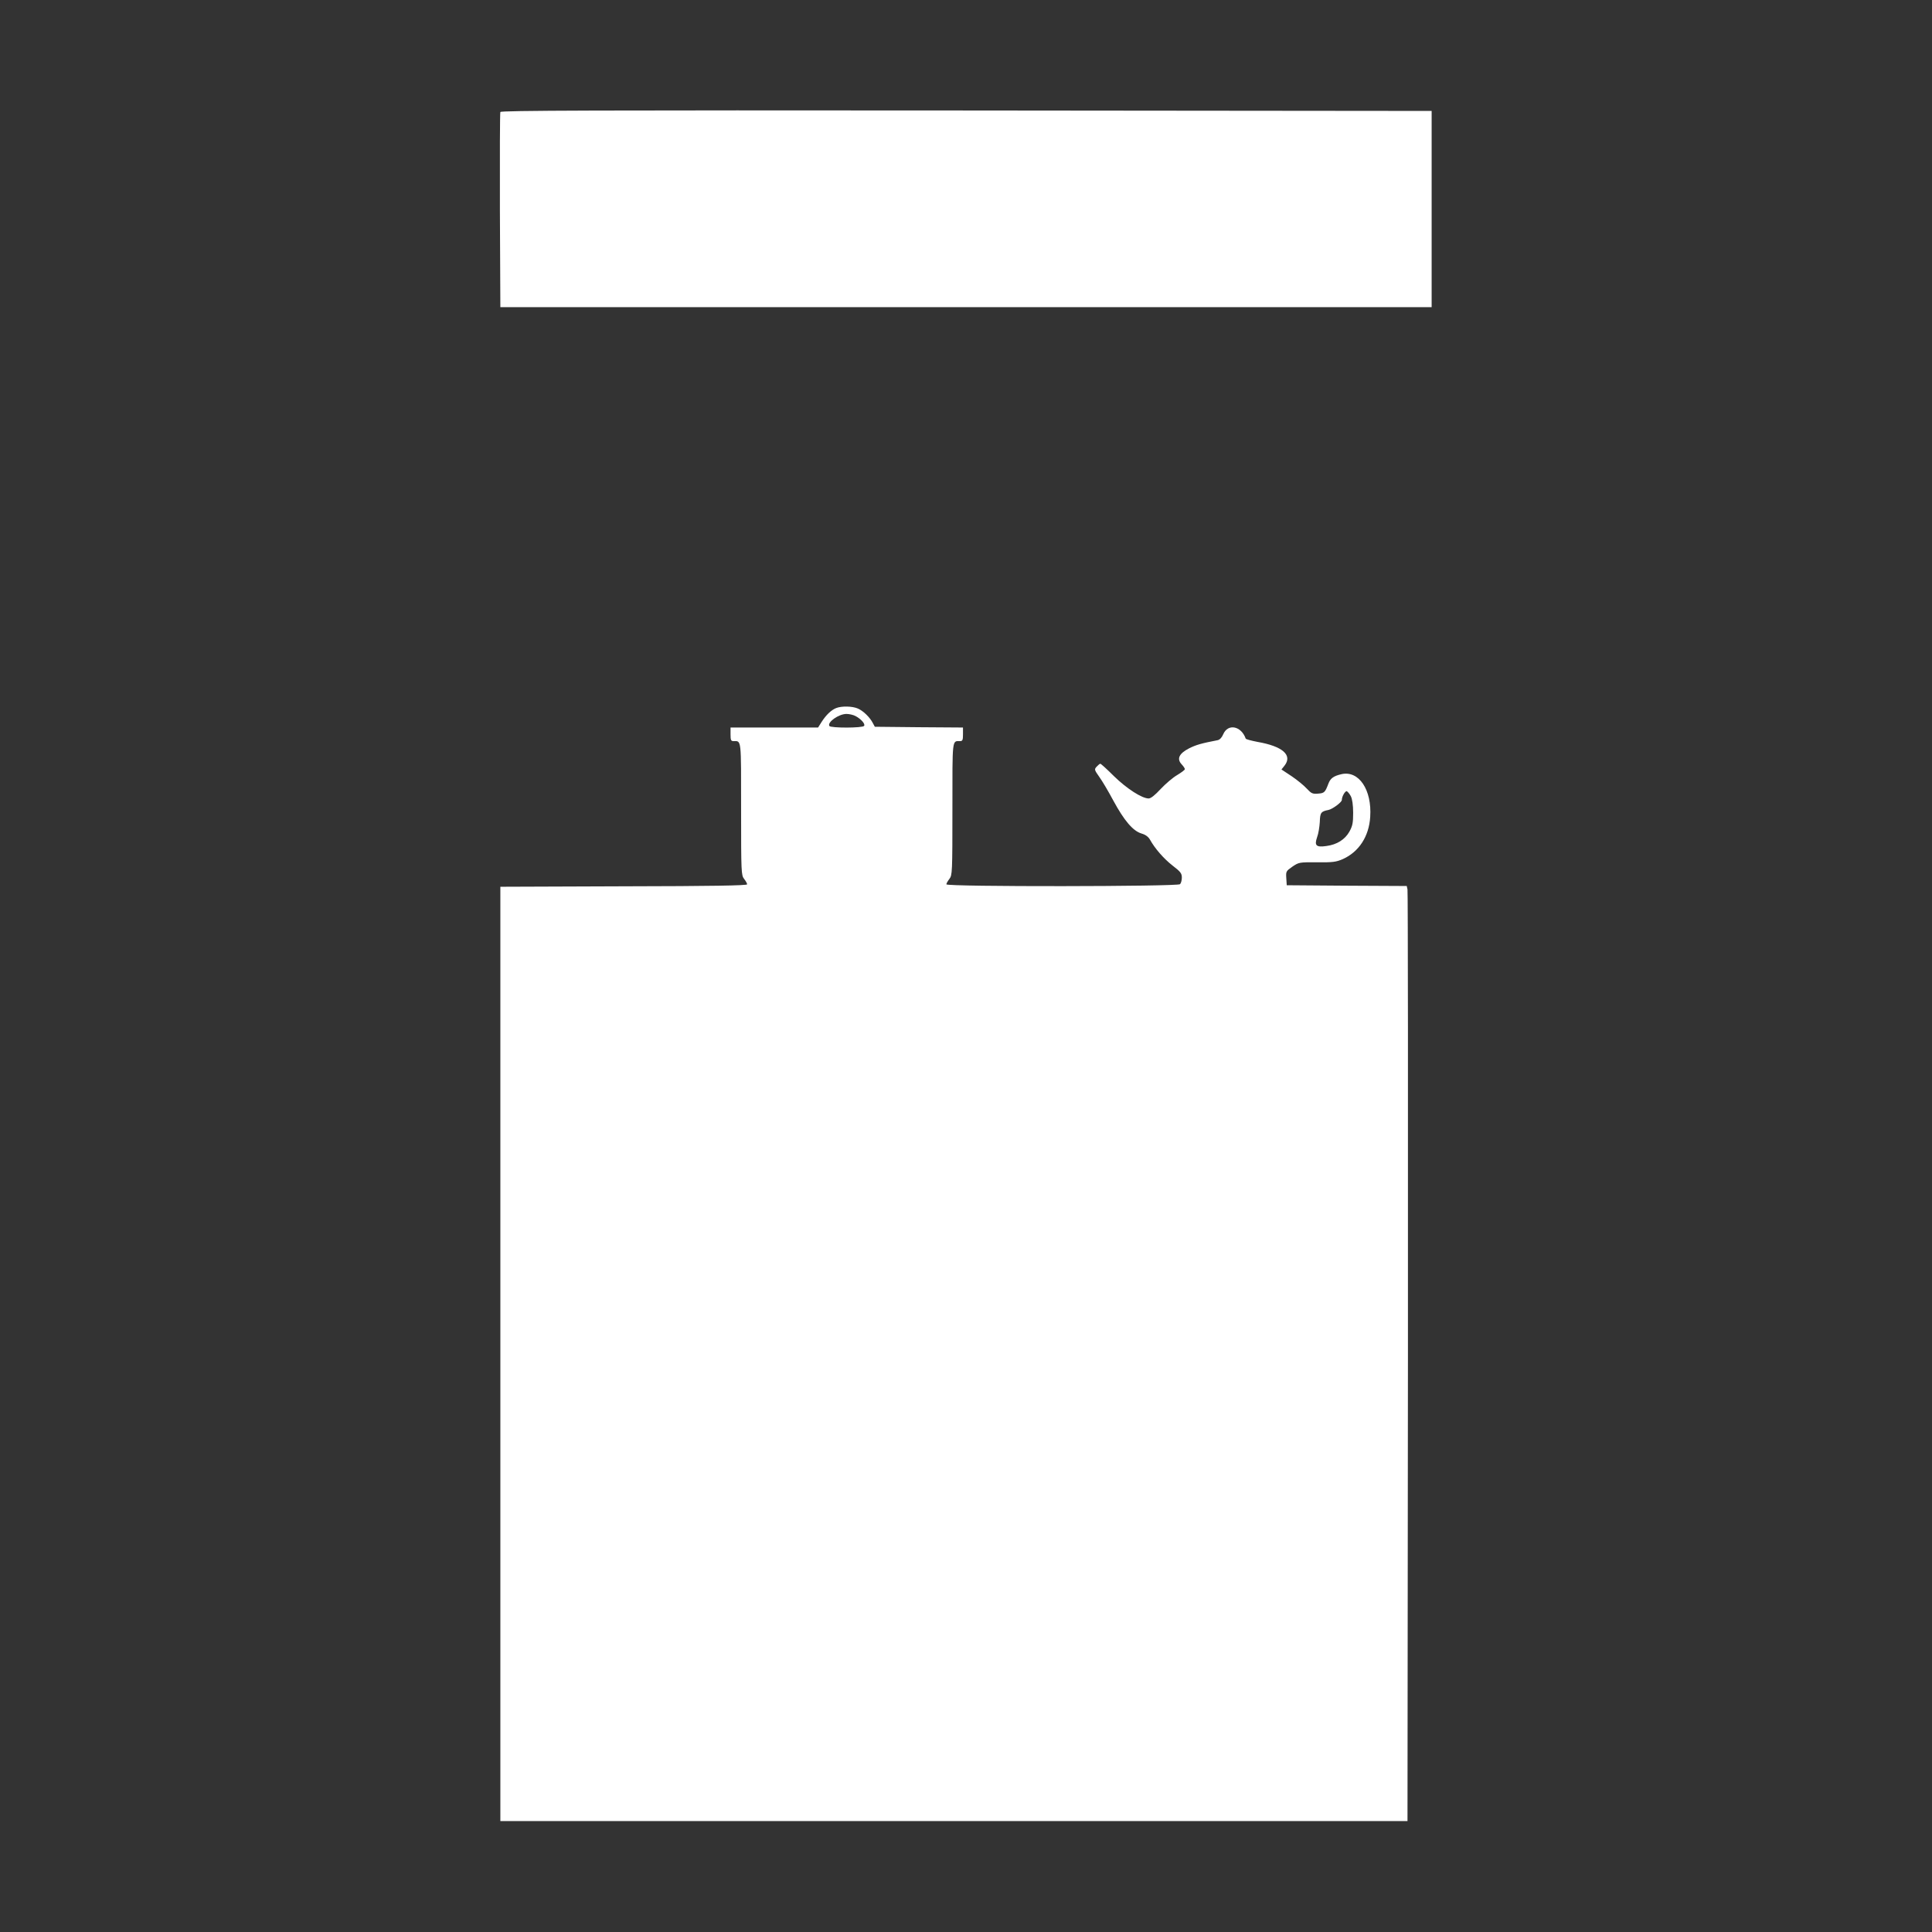
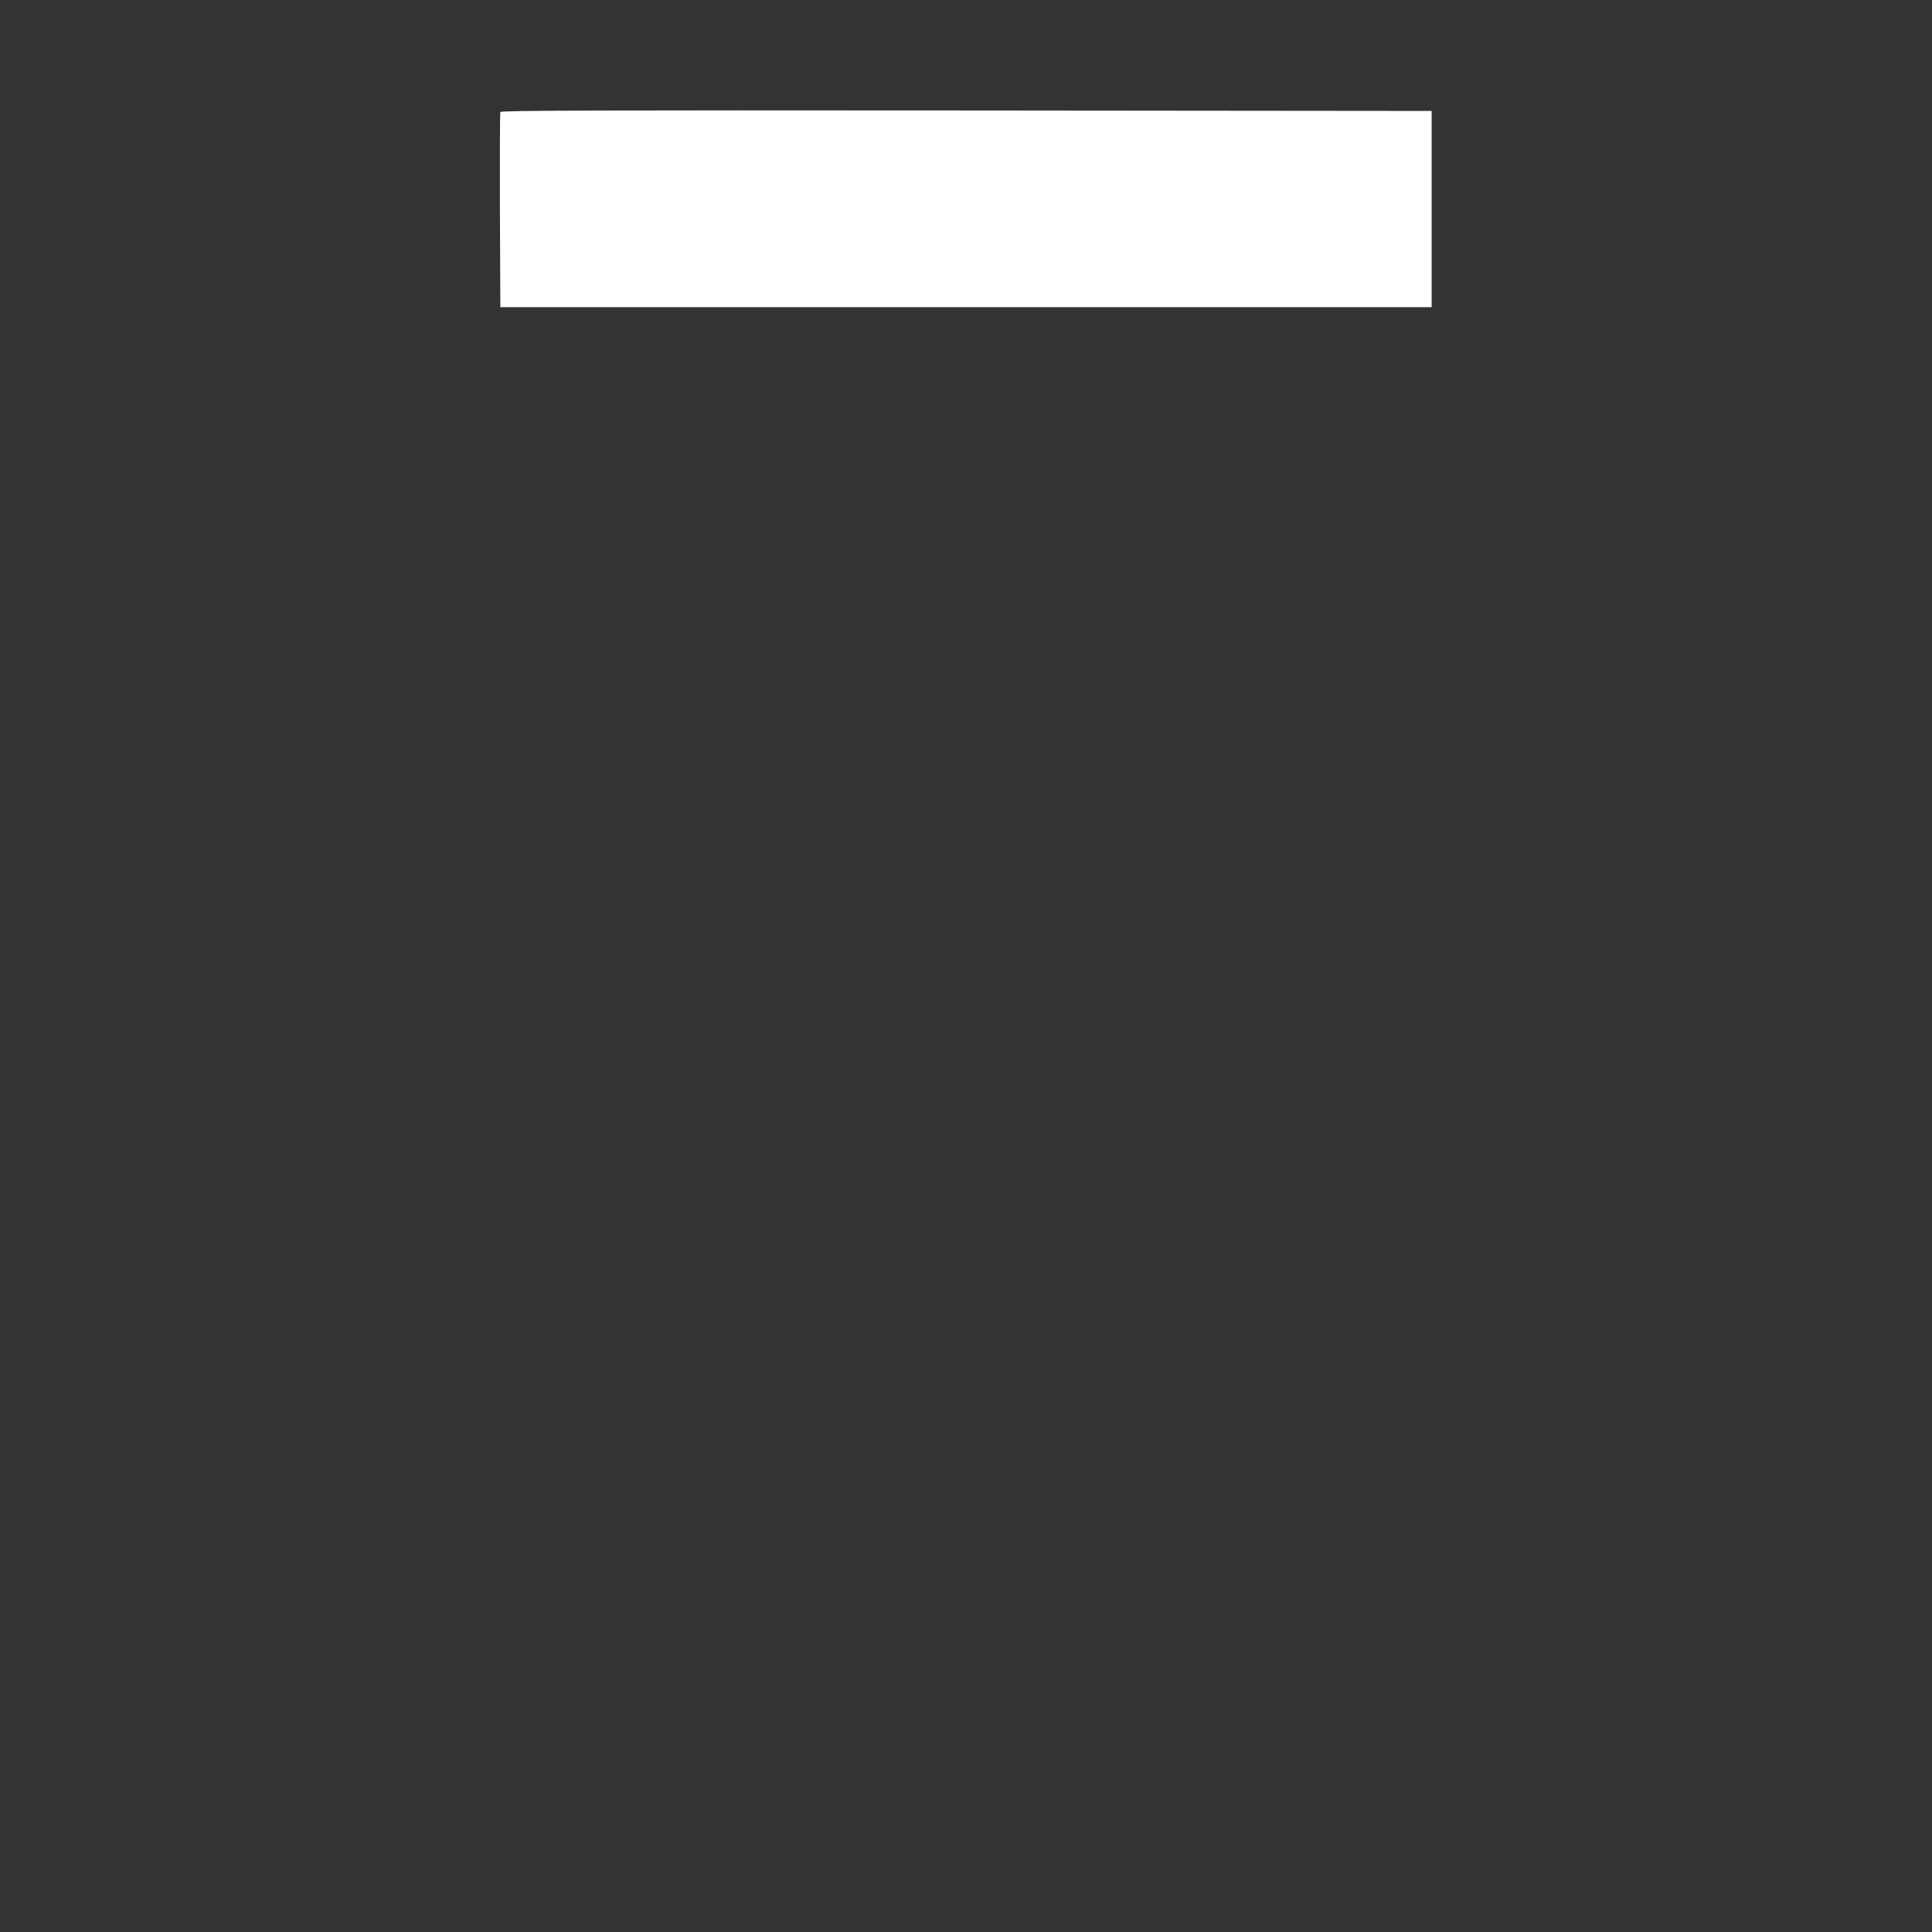
<svg xmlns="http://www.w3.org/2000/svg" version="1.0" width="1280pt" height="1280pt" viewBox="0 0 1280 1280" preserveAspectRatio="xMidYMid meet">
  <rect x="0" y="0" width="1280" height="1280" fill="#333333" stroke="none" />
  <g transform="translate(0,1280) scale(0.1,-0.1)" fill="#ffffff" stroke="none">
    <path d="M3315 12058 c-3 -7 -4 -301 -3 -653 l3 -640 3085 0 3085 0 0 650 0 650 -3083 3 c-2461 2 -3084 0 -3087 -10z" />
-     <path d="M5540 8109 c-33 -13 -67 -46 -96 -91 l-24 -38 -290 0 -290 0 0 -45 c0 -38 3 -45 19 -45 54 0 51 23 51 -450 0 -422 1 -438 20 -463 11 -14 20 -30 20 -36 0 -8 -237 -12 -817 -13 l-818 -3 0 -3095 0 -3095 3005 0 3005 0 3 3075 c1 1691 0 3085 -3 3097 l-5 23 -398 2 -397 3 -3 47 c-3 45 -1 47 40 76 43 29 46 30 163 29 105 -1 127 2 171 21 107 48 174 150 182 280 12 179 -75 309 -190 283 -53 -12 -74 -28 -87 -63 -22 -58 -27 -63 -69 -66 -36 -3 -44 1 -74 33 -18 20 -63 57 -100 82 l-68 45 20 25 c55 70 -12 129 -180 158 -41 8 -76 17 -77 22 -30 84 -118 101 -149 28 -9 -22 -23 -36 -37 -39 -109 -21 -143 -31 -189 -54 -66 -34 -83 -69 -50 -105 12 -13 22 -27 22 -33 0 -5 -23 -22 -51 -39 -28 -16 -77 -58 -109 -92 -38 -41 -65 -63 -80 -63 -44 0 -145 65 -229 147 -46 46 -87 83 -91 83 -4 0 -15 -9 -24 -19 -17 -18 -16 -21 17 -68 19 -26 61 -97 93 -157 72 -133 130 -201 186 -218 28 -8 46 -22 57 -41 32 -58 91 -126 150 -172 52 -40 61 -51 61 -79 0 -17 -5 -37 -12 -44 -16 -16 -1548 -18 -1548 -1 0 6 9 22 20 36 19 25 20 41 20 463 0 473 -3 450 51 450 16 0 19 7 19 45 l0 45 -292 2 -292 3 -13 24 c-19 38 -64 82 -100 97 -37 16 -107 17 -143 3z m128 -53 c36 -19 66 -52 57 -65 -8 -15 -222 -15 -230 -1 -16 25 62 80 113 80 18 0 45 -6 60 -14z m3282 -532 c9 -18 15 -58 15 -109 0 -67 -4 -87 -25 -125 -29 -52 -83 -86 -152 -95 -68 -10 -81 3 -62 58 9 23 16 69 18 101 2 62 7 70 58 80 27 6 88 51 88 66 0 23 22 61 33 58 6 -3 19 -18 27 -34z" />
  </g>
</svg>